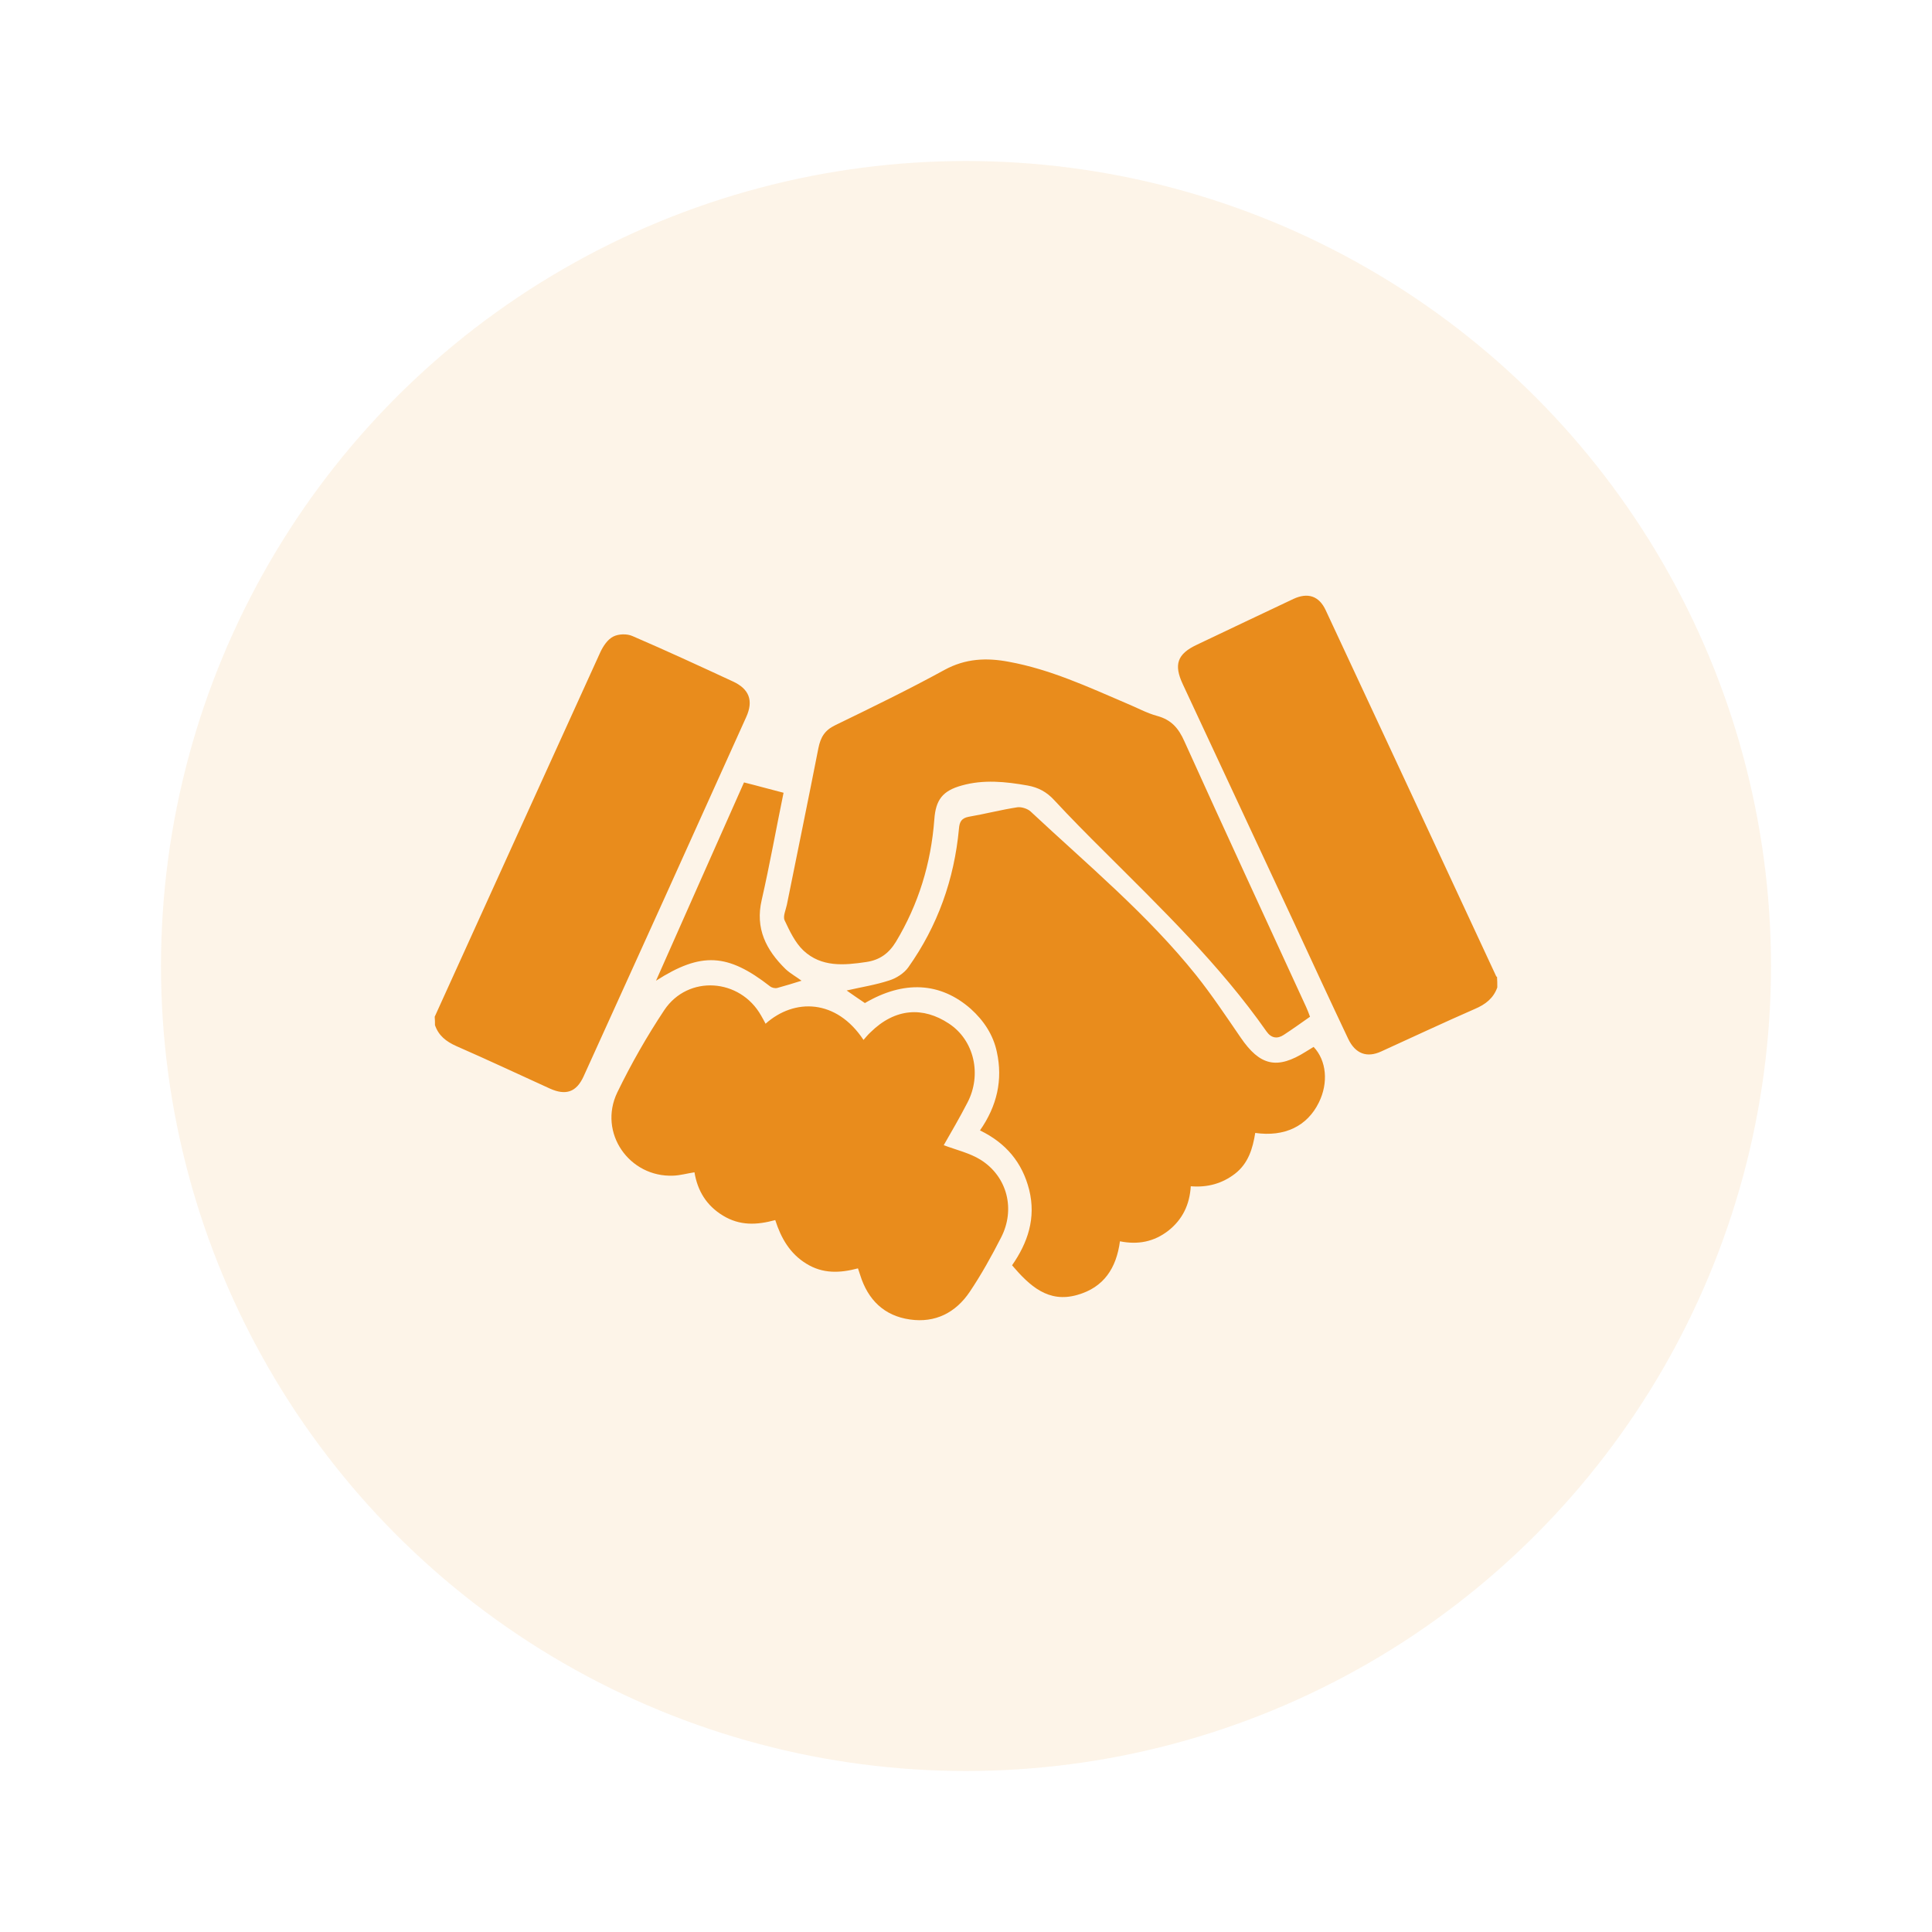
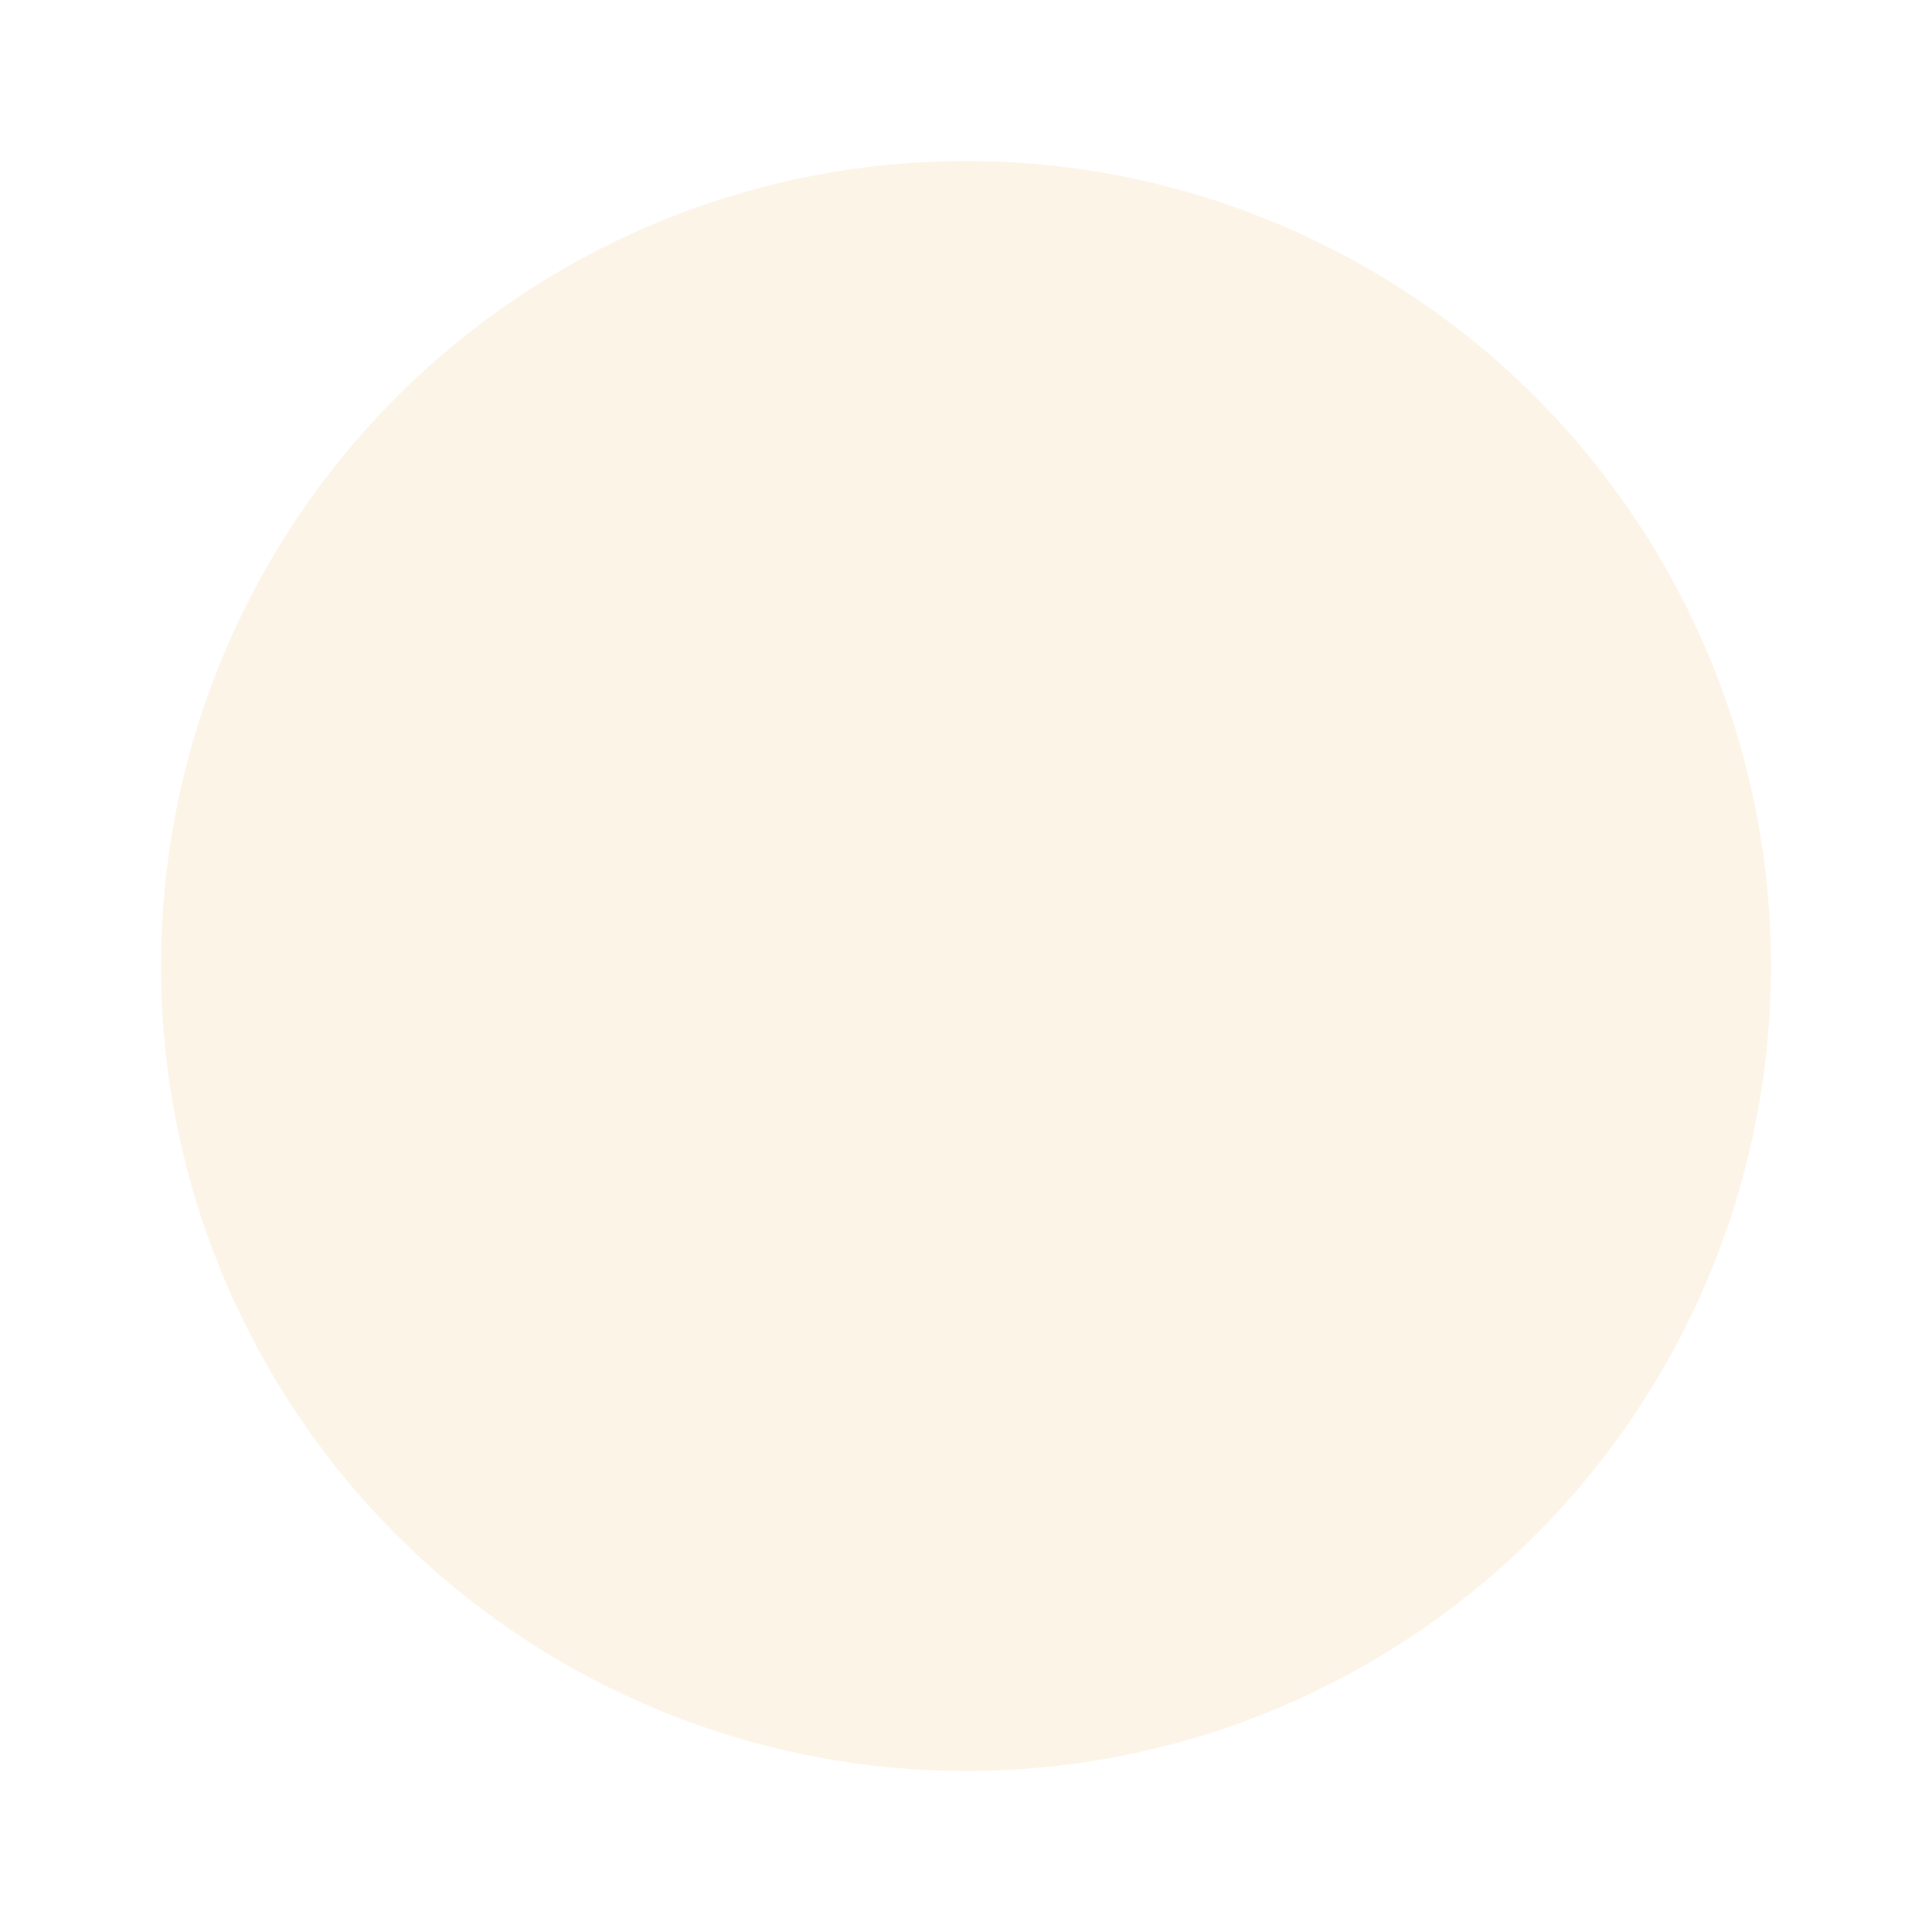
<svg xmlns="http://www.w3.org/2000/svg" width="120" height="120" viewBox="0 0 120 120" fill="none">
  <circle cx="60" cy="60" r="50" fill="#E98C1C" fill-opacity="0.1" />
-   <path d="M93 61.331C92.759 62.007 92.261 62.389 91.608 62.666C89.666 63.516 87.742 64.418 85.8 65.303C84.907 65.719 84.185 65.459 83.738 64.522C82.621 62.163 81.522 59.787 80.422 57.41C78.102 52.432 75.783 47.471 73.463 42.492C72.896 41.278 73.119 40.619 74.339 40.046C76.332 39.092 78.326 38.155 80.336 37.201C81.23 36.785 81.934 37.011 82.347 37.913C85.886 45.493 89.409 53.056 92.931 60.637C92.931 60.654 92.966 60.671 92.983 60.671C93 60.897 93 61.105 93 61.331ZM27.017 63.672C27.241 64.331 27.722 64.696 28.34 64.973C30.282 65.823 32.206 66.725 34.148 67.61C35.145 68.061 35.798 67.835 36.245 66.864C39.63 59.422 42.997 51.981 46.348 44.539C46.812 43.516 46.537 42.787 45.506 42.319C43.444 41.364 41.382 40.41 39.286 39.508C38.942 39.352 38.41 39.37 38.083 39.543C37.739 39.717 37.465 40.133 37.293 40.497C33.856 48.043 30.437 55.589 27 63.152C27.017 63.325 27.017 63.499 27.017 63.672ZM72.569 76.439C73.446 75.746 73.892 74.826 73.961 73.681C75.009 73.768 75.92 73.508 76.71 72.901C77.535 72.259 77.81 71.339 77.965 70.368C79.786 70.628 81.195 69.952 81.917 68.477C82.518 67.263 82.398 65.875 81.591 65.025C81.436 65.129 81.264 65.216 81.109 65.32C79.322 66.448 78.257 66.205 77.054 64.436C76.161 63.135 75.284 61.816 74.305 60.585C71.263 56.786 67.535 53.698 64.012 50.402C63.823 50.229 63.445 50.107 63.188 50.142C62.174 50.298 61.177 50.558 60.163 50.732C59.734 50.818 59.596 51.027 59.562 51.478C59.27 54.617 58.239 57.514 56.417 60.081C56.16 60.446 55.678 60.758 55.232 60.897C54.39 61.174 53.496 61.313 52.586 61.521C52.981 61.799 53.359 62.059 53.72 62.302C56.142 60.88 58.411 61.001 60.301 62.666C61.108 63.395 61.693 64.279 61.916 65.338C62.294 67.072 61.933 68.685 60.868 70.212C62.483 70.993 63.497 72.207 63.926 73.907C64.356 75.659 63.84 77.185 62.861 78.59C63.961 79.874 65.112 80.949 66.916 80.429C68.566 79.961 69.339 78.764 69.562 77.099C70.679 77.324 71.676 77.133 72.569 76.439ZM44.905 75.503C45.953 76.144 47.018 76.092 48.152 75.78C48.513 76.908 49.063 77.862 50.077 78.486C51.108 79.128 52.173 79.076 53.29 78.781C53.342 78.955 53.393 79.076 53.428 79.197C53.909 80.741 54.922 81.73 56.52 81.956C58.084 82.181 59.356 81.539 60.232 80.238C60.954 79.163 61.589 78.018 62.174 76.873C63.084 75.121 62.569 73.074 60.902 72.033C60.232 71.617 59.407 71.426 58.617 71.131C59.081 70.316 59.613 69.414 60.094 68.477C60.988 66.76 60.524 64.609 58.926 63.568C57.345 62.527 55.61 62.597 54.063 64.123C53.909 64.262 53.771 64.436 53.634 64.592C51.95 62.042 49.338 61.99 47.551 63.586C47.465 63.412 47.362 63.239 47.276 63.083C45.97 60.758 42.74 60.532 41.262 62.736C40.179 64.366 39.2 66.083 38.341 67.853C37.138 70.351 39.08 73.144 41.829 73.022C42.258 73.005 42.671 72.883 43.135 72.814C43.324 73.959 43.874 74.878 44.905 75.503ZM81.126 62.545C78.601 57.046 76.058 51.564 73.566 46.048C73.205 45.233 72.758 44.712 71.882 44.47C71.229 44.296 70.611 43.949 69.975 43.689C67.586 42.666 65.232 41.573 62.655 41.104C61.28 40.844 59.974 40.896 58.668 41.607C56.452 42.822 54.166 43.932 51.881 45.042C51.228 45.354 50.97 45.788 50.833 46.464C50.197 49.708 49.527 52.952 48.874 56.196C48.805 56.526 48.616 56.924 48.736 57.167C49.046 57.827 49.389 58.555 49.905 59.041C51.022 60.081 52.414 59.96 53.806 59.752C54.63 59.63 55.197 59.231 55.644 58.503C57.053 56.161 57.826 53.629 58.032 50.905C58.118 49.674 58.548 49.118 59.734 48.789C61.091 48.407 62.449 48.546 63.823 48.789C64.493 48.91 65.009 49.188 65.473 49.691C66.487 50.784 67.535 51.842 68.583 52.883C72.14 56.439 75.765 59.925 78.669 64.071C78.962 64.487 79.34 64.54 79.735 64.279C80.267 63.932 80.8 63.551 81.367 63.152C81.281 62.909 81.212 62.736 81.126 62.545ZM48.788 60.186C47.585 59.006 46.898 57.67 47.31 55.901C47.809 53.715 48.204 51.495 48.668 49.24C47.843 49.032 47.053 48.806 46.211 48.598C44.389 52.692 42.602 56.734 40.746 60.914C43.564 59.11 45.197 59.214 47.826 61.261C47.929 61.348 48.135 61.4 48.273 61.365C48.788 61.226 49.286 61.07 49.785 60.914C49.441 60.654 49.08 60.463 48.788 60.186Z" fill="#E98C1C" />
</svg>